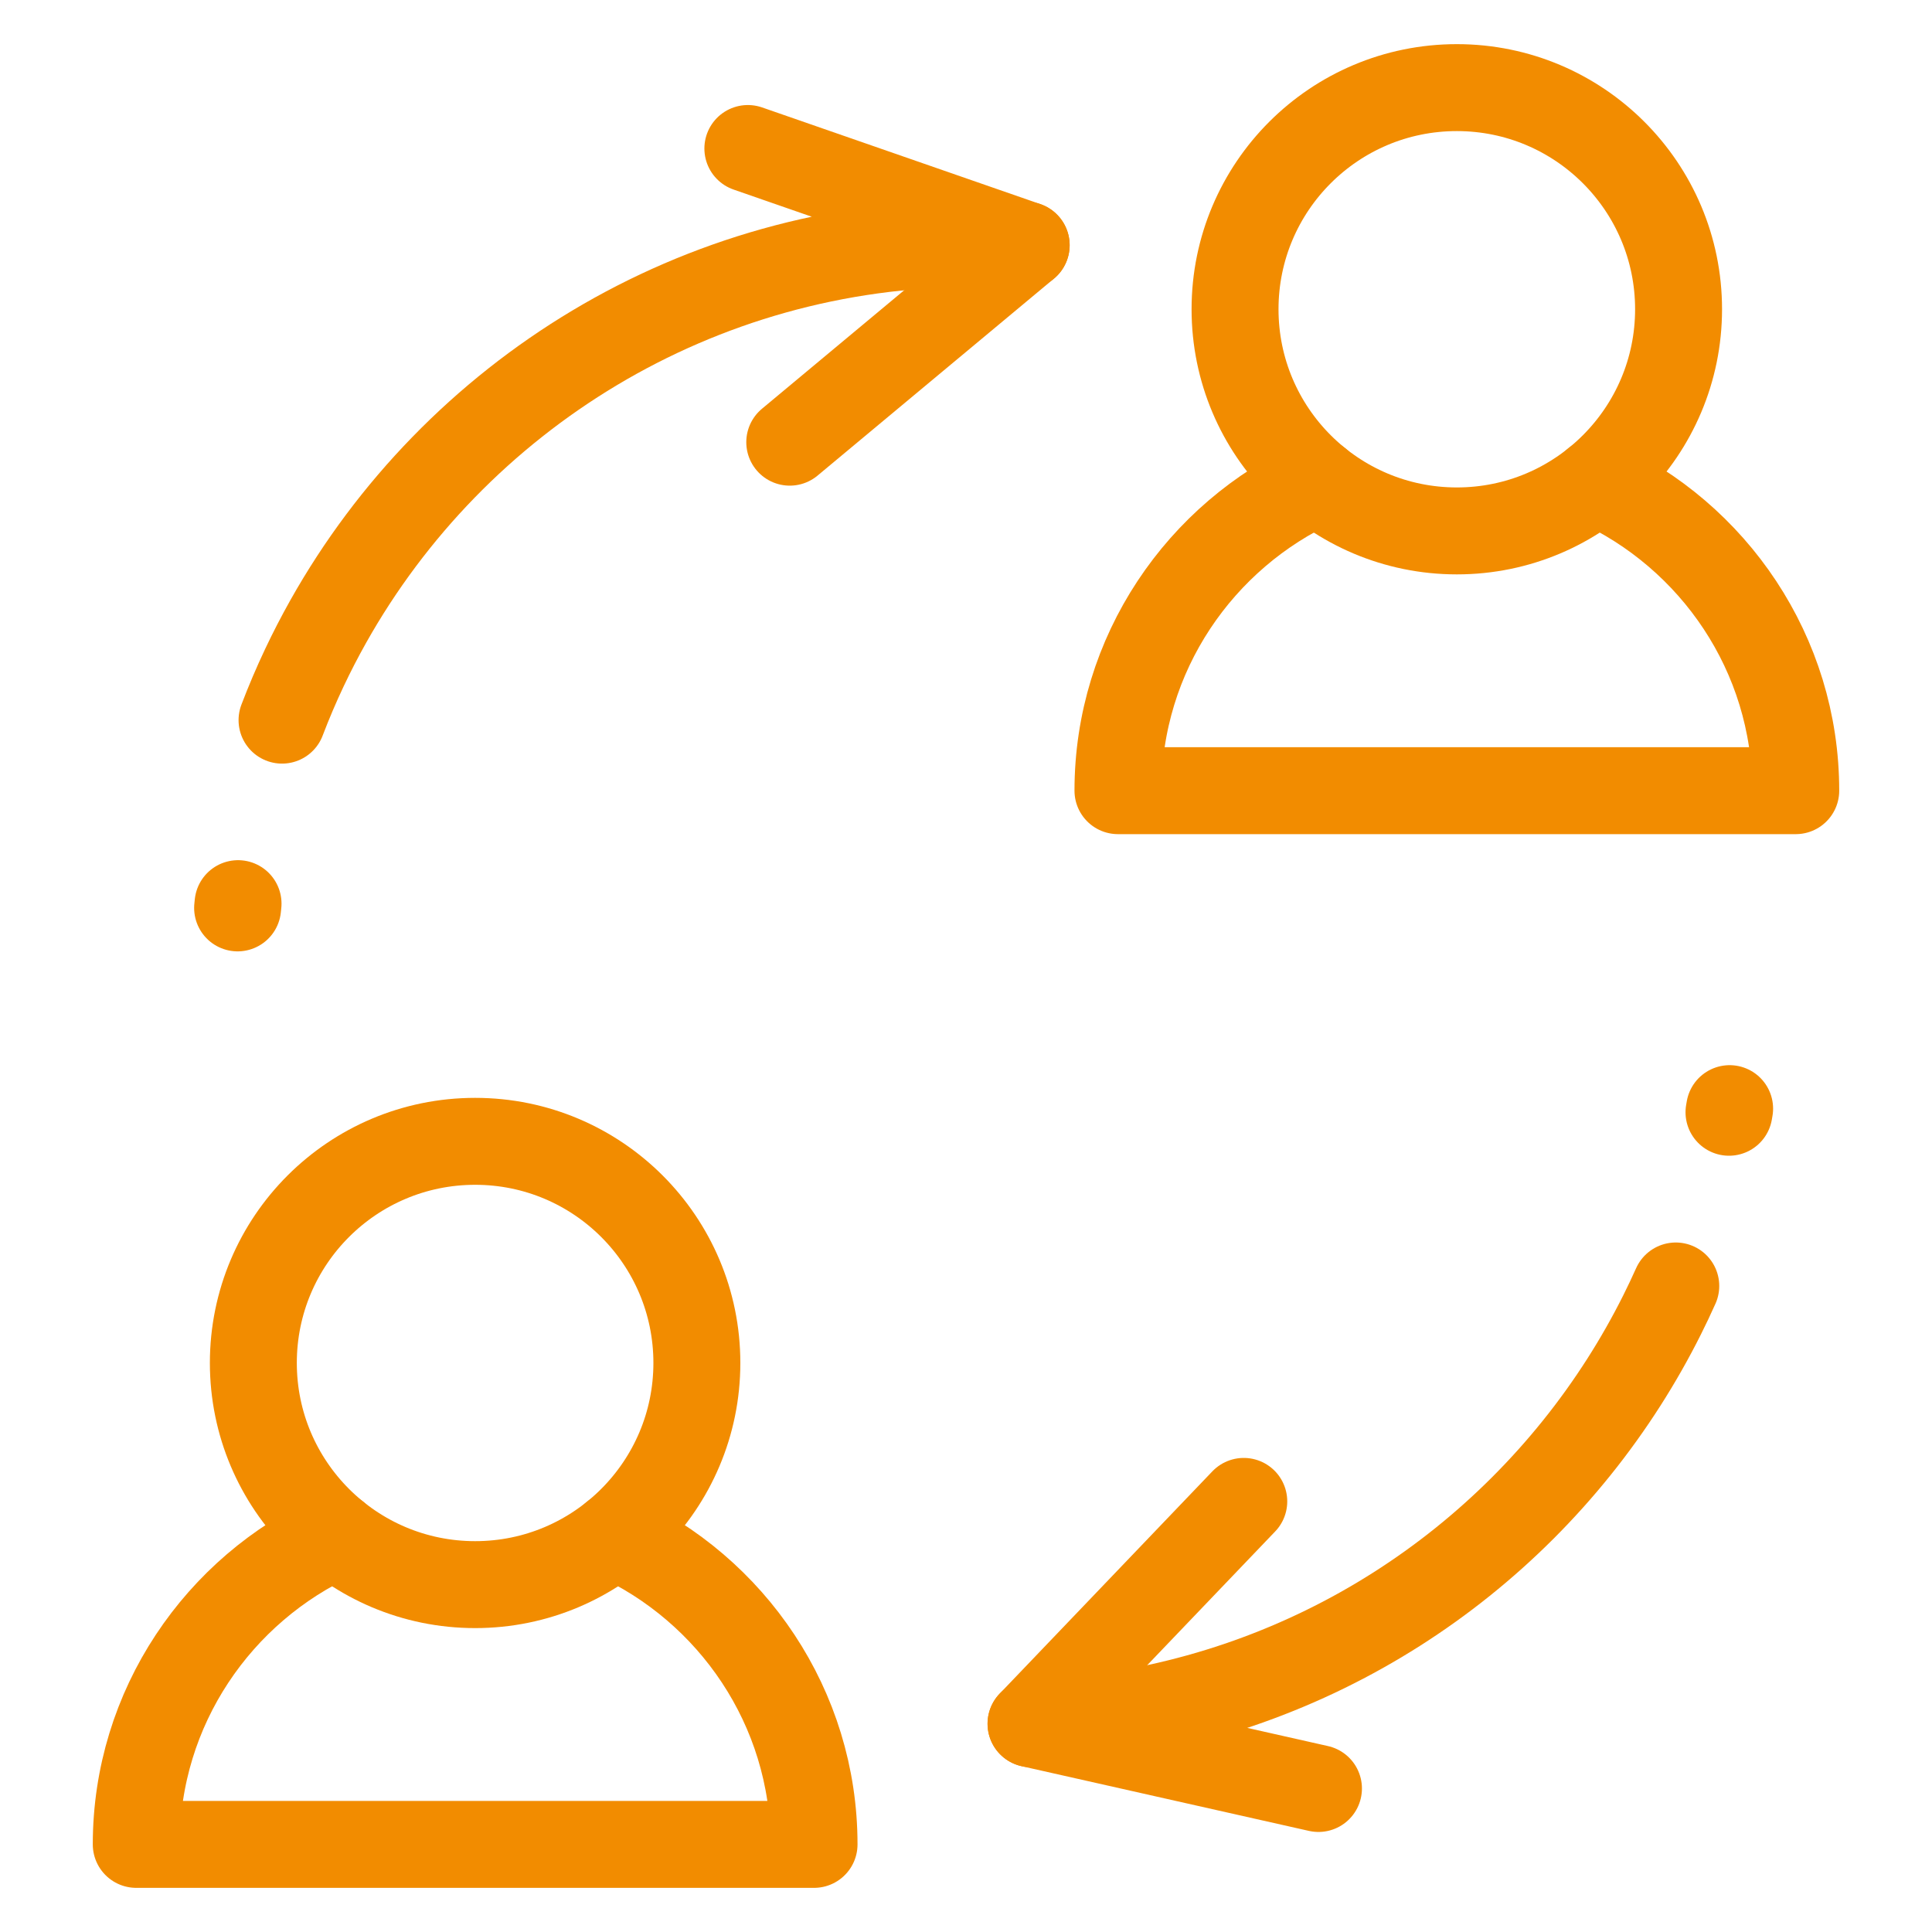
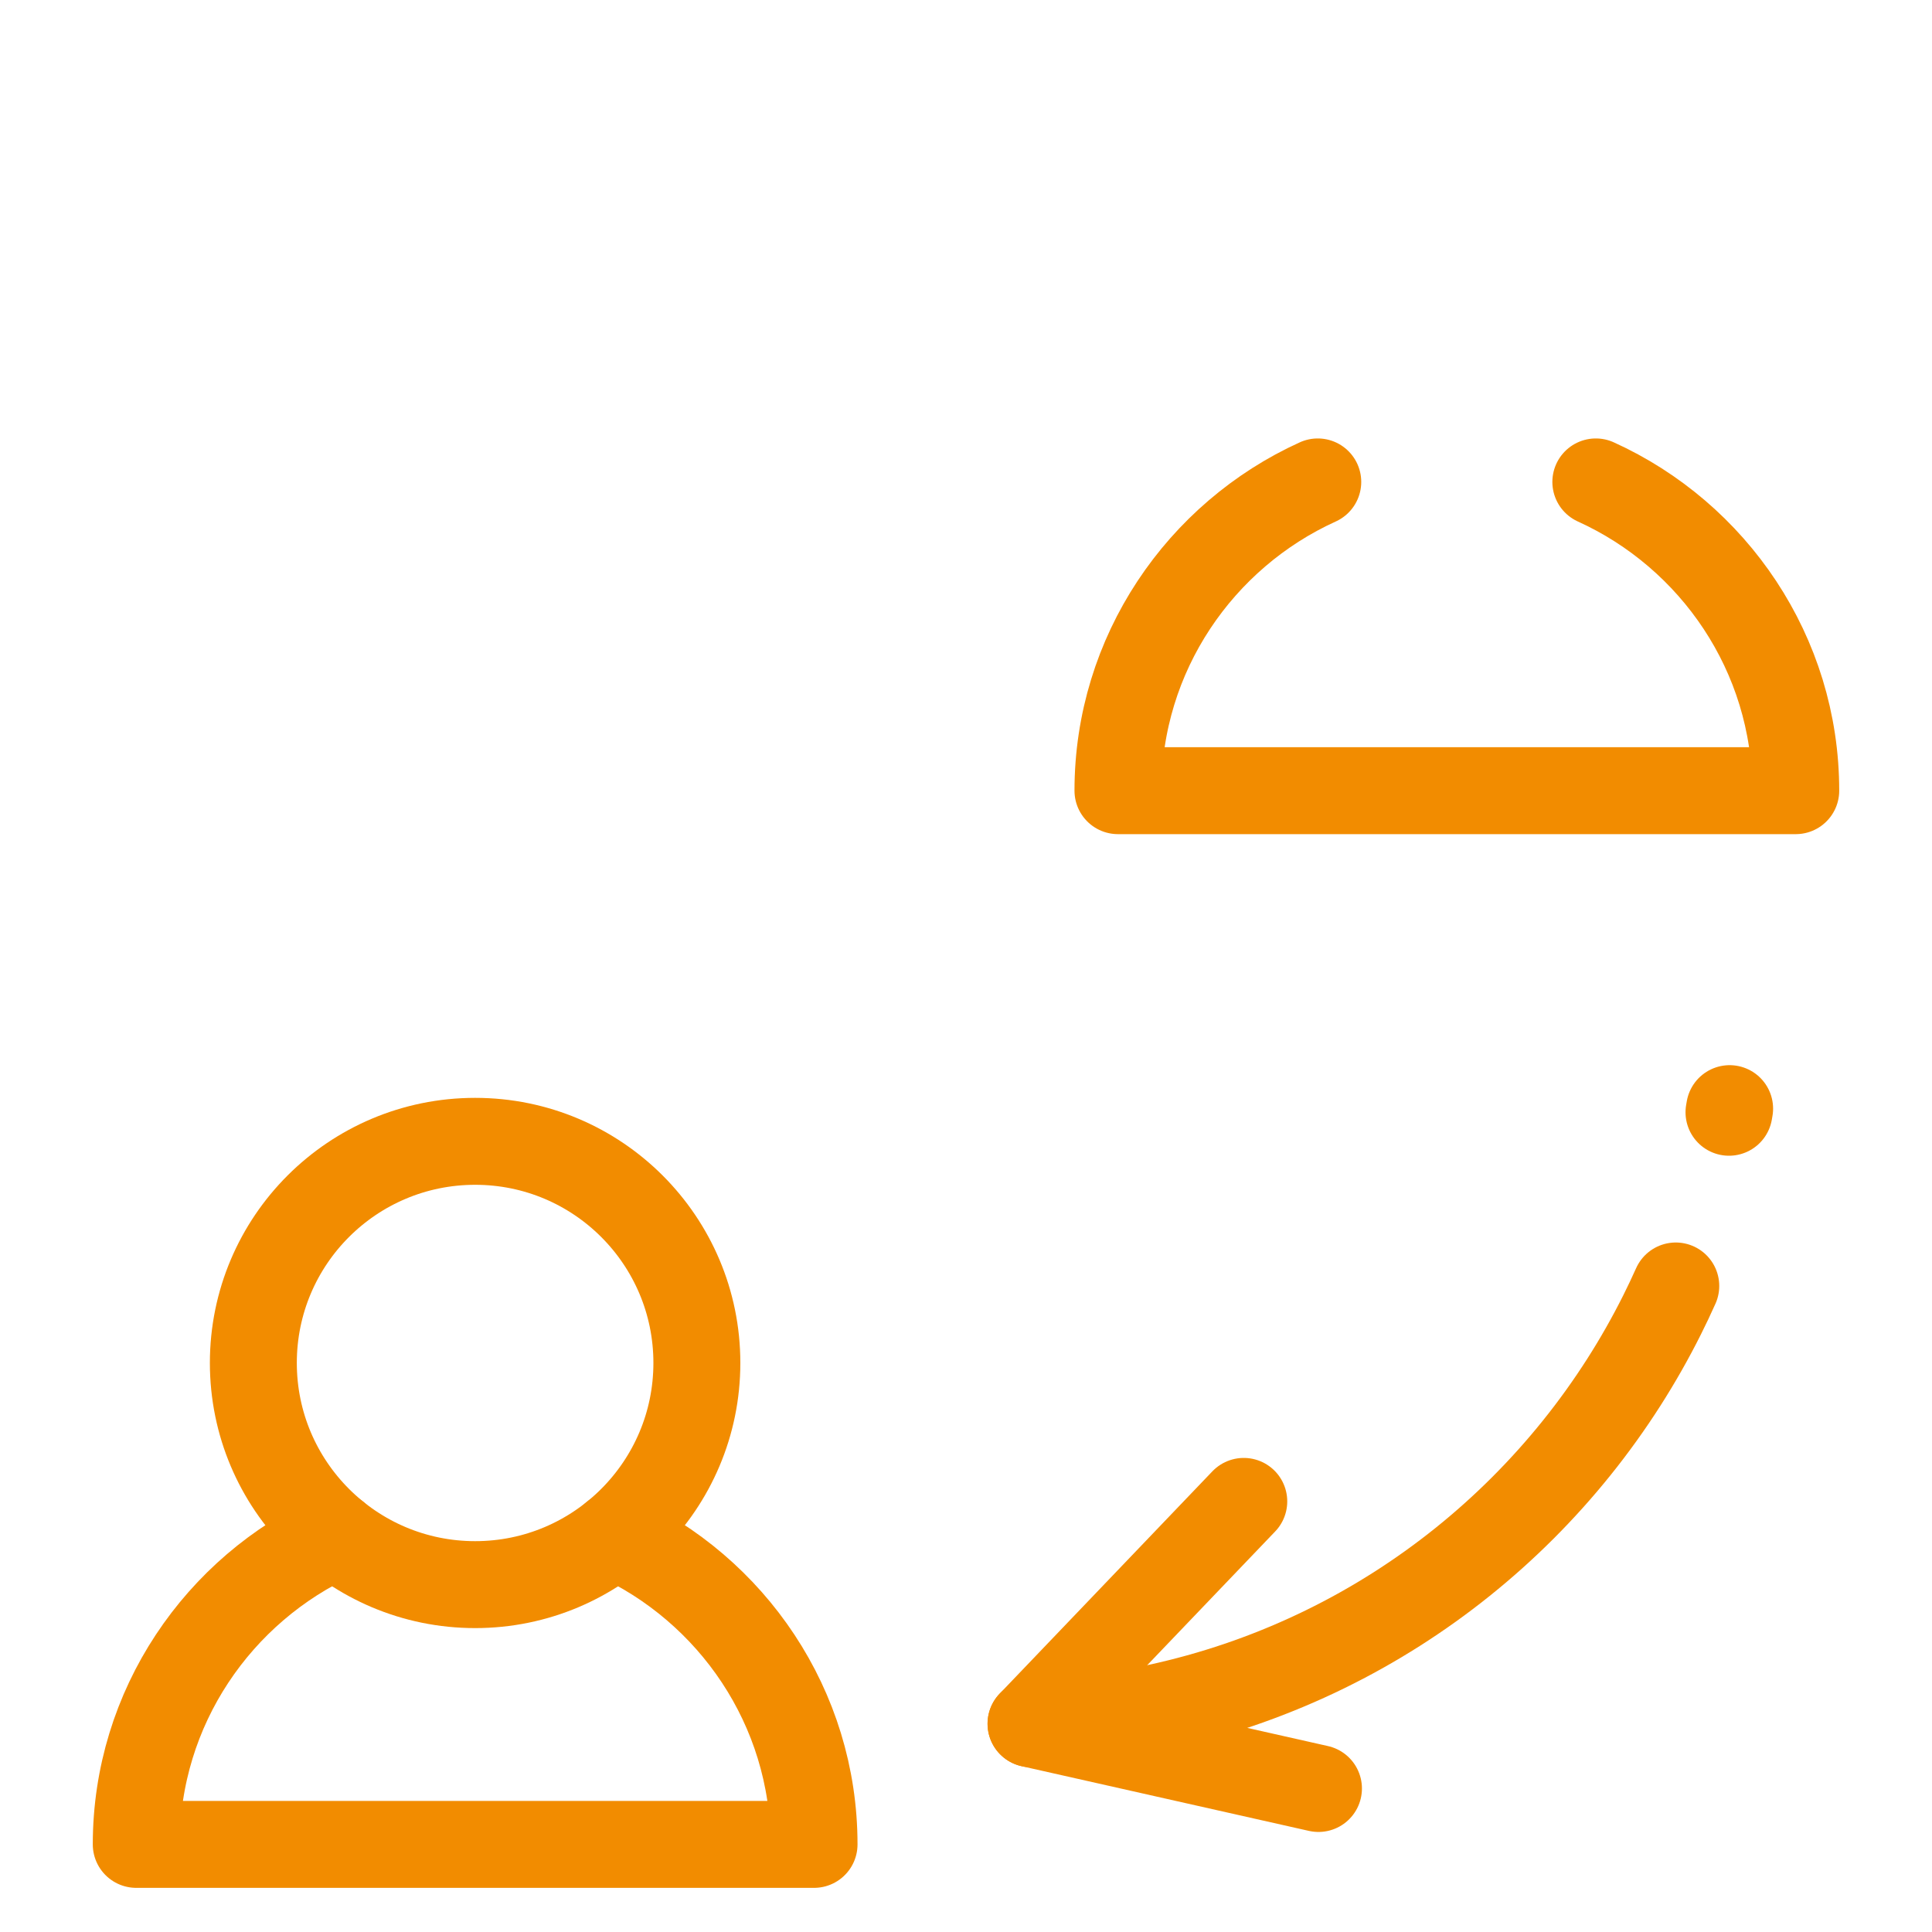
<svg xmlns="http://www.w3.org/2000/svg" id="uuid-ffe18dc0-9273-4c65-8e16-adb19a5602c5" data-name="Ebene 25" viewBox="0 0 2000 2000">
  <g>
    <path d="M635.75,1589.68c121.75,55.24,206.95,177.91,206.95,319.62H141.05c0-141.71,85.2-264.38,206.84-319.62" style="fill: none; stroke: #f28c00; stroke-linecap: round; stroke-linejoin: round; stroke-width: 90px;" />
    <path d="M491.88,1181.5c126.81,0,229.52,102.76,229.52,229.4s-102.7,229.5-229.52,229.5-229.62-102.76-229.62-229.5,102.81-229.4,229.62-229.4Z" style="fill: none; stroke: #f28c00; stroke-linecap: round; stroke-linejoin: round; stroke-width: 90px;" />
  </g>
  <g>
    <path d="M1652,498.88c121.75,55.24,206.95,177.91,206.95,319.62h-701.64c0-141.71,85.2-264.38,206.84-319.62" style="fill: none; stroke: #f28c00; stroke-linecap: round; stroke-linejoin: round; stroke-width: 90px;" />
-     <path d="M1508.13,90.7c126.81,0,229.52,102.76,229.52,229.4s-102.7,229.5-229.52,229.5-229.62-102.76-229.62-229.5,102.81-229.4,229.62-229.4Z" style="fill: none; stroke: #f28c00; stroke-linecap: round; stroke-linejoin: round; stroke-width: 90px;" />
  </g>
  <g>
-     <path d="M774.18,153.73l288.12,100.09c-17.85-1.24-35.87-1.88-54.03-1.88-287.05,0-537.24,157.84-668.5,391.47-8.75,15.58-16.97,31.49-24.64,47.71-8.4,17.76-16.13,35.89-23.17,54.37" style="fill: none; stroke: #f28c00; stroke-linecap: round; stroke-linejoin: round; stroke-width: 90px;" />
-     <path d="M245.97,939.85c.15-1.47.3-2.93.46-4.39" style="fill: none; stroke: #f28c00; stroke-linecap: round; stroke-linejoin: round; stroke-width: 90px;" />
-     <line x1="817.55" y1="457.74" x2="1062.29" y2="253.82" style="fill: none; stroke: #f28c00; stroke-linecap: round; stroke-linejoin: round; stroke-width: 90px;" />
-   </g>
+     </g>
  <g>
    <path d="M1734.76,1331.23c-4.52,10.09-9.25,20.08-14.19,29.95-11.99,23.95-25.21,47.23-39.58,69.73-120.09,188-320.84,322.21-559.77,349.28-18.05,2.04-36.03,3.44-53.9,4.22l297.55,67.02" style="fill: none; stroke: #f28c00; stroke-linecap: round; stroke-linejoin: round; stroke-width: 90px;" />
    <path d="M1790.5,1147.66c-.21,1.25-.43,2.5-.65,3.75" style="fill: none; stroke: #f28c00; stroke-linecap: round; stroke-linejoin: round; stroke-width: 90px;" />
    <line x1="1287.55" y1="1554.24" x2="1067.31" y2="1784.41" style="fill: none; stroke: #f28c00; stroke-linecap: round; stroke-linejoin: round; stroke-width: 90px;" />
  </g>
</svg>